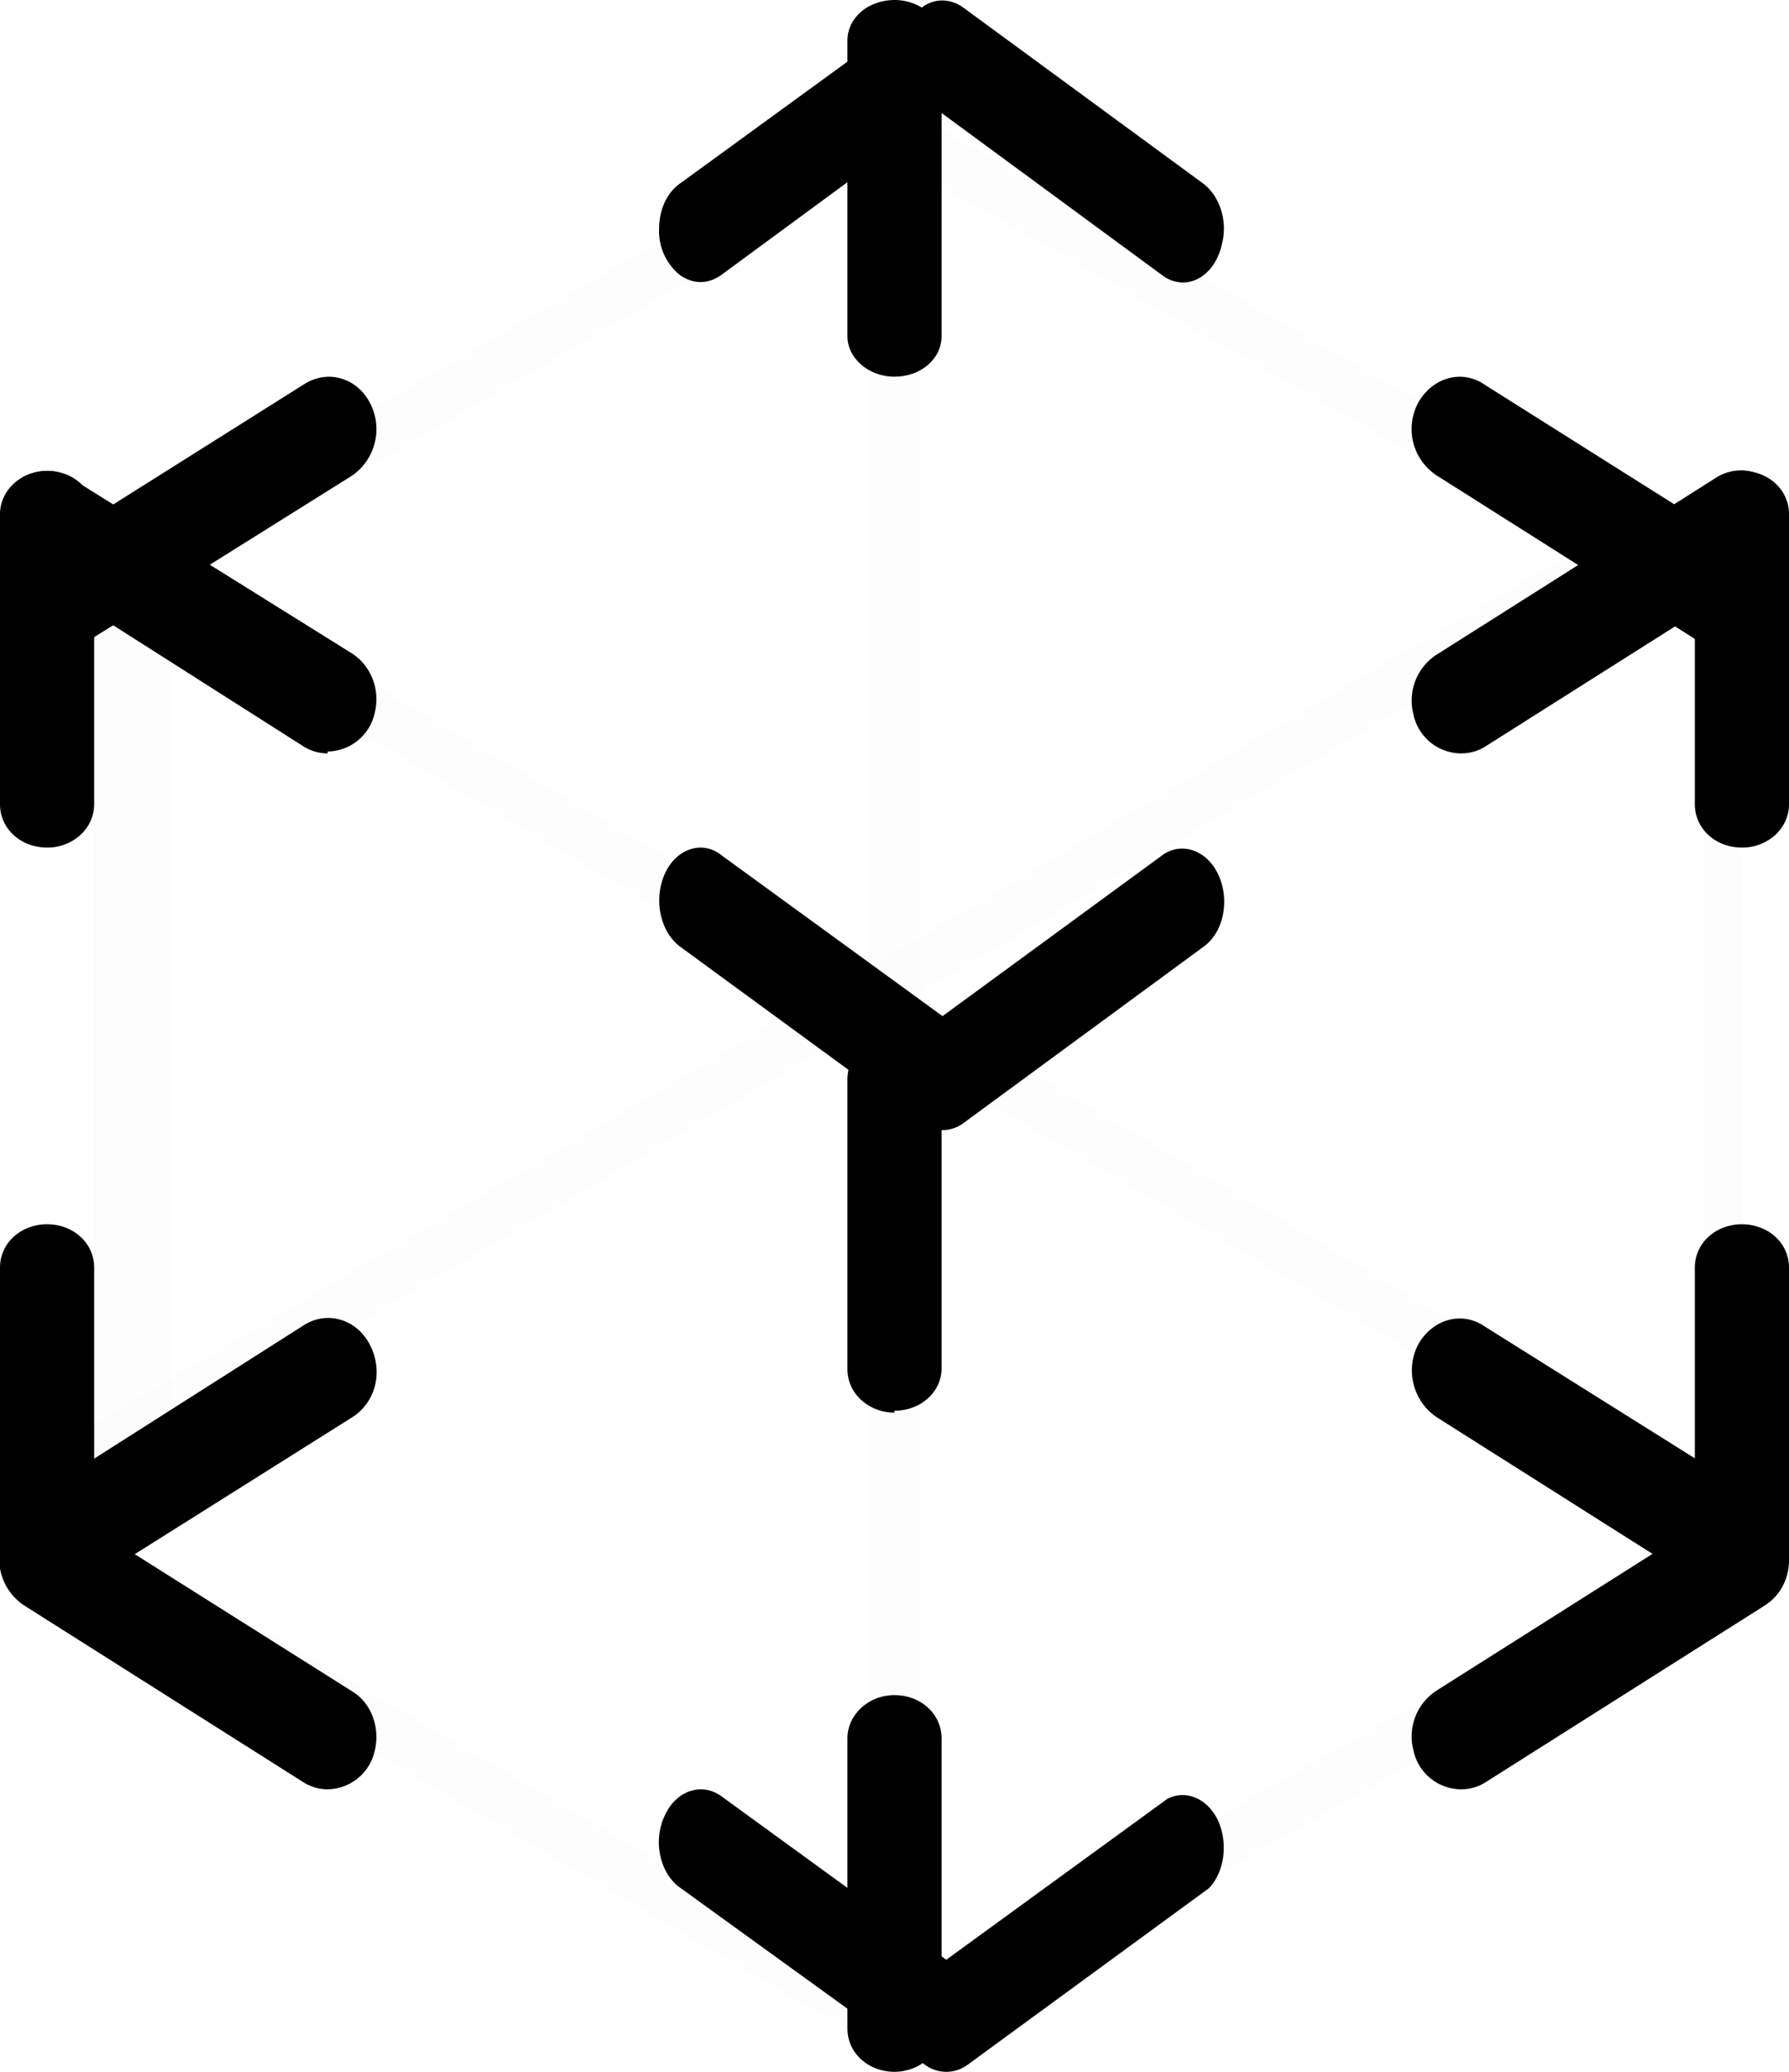
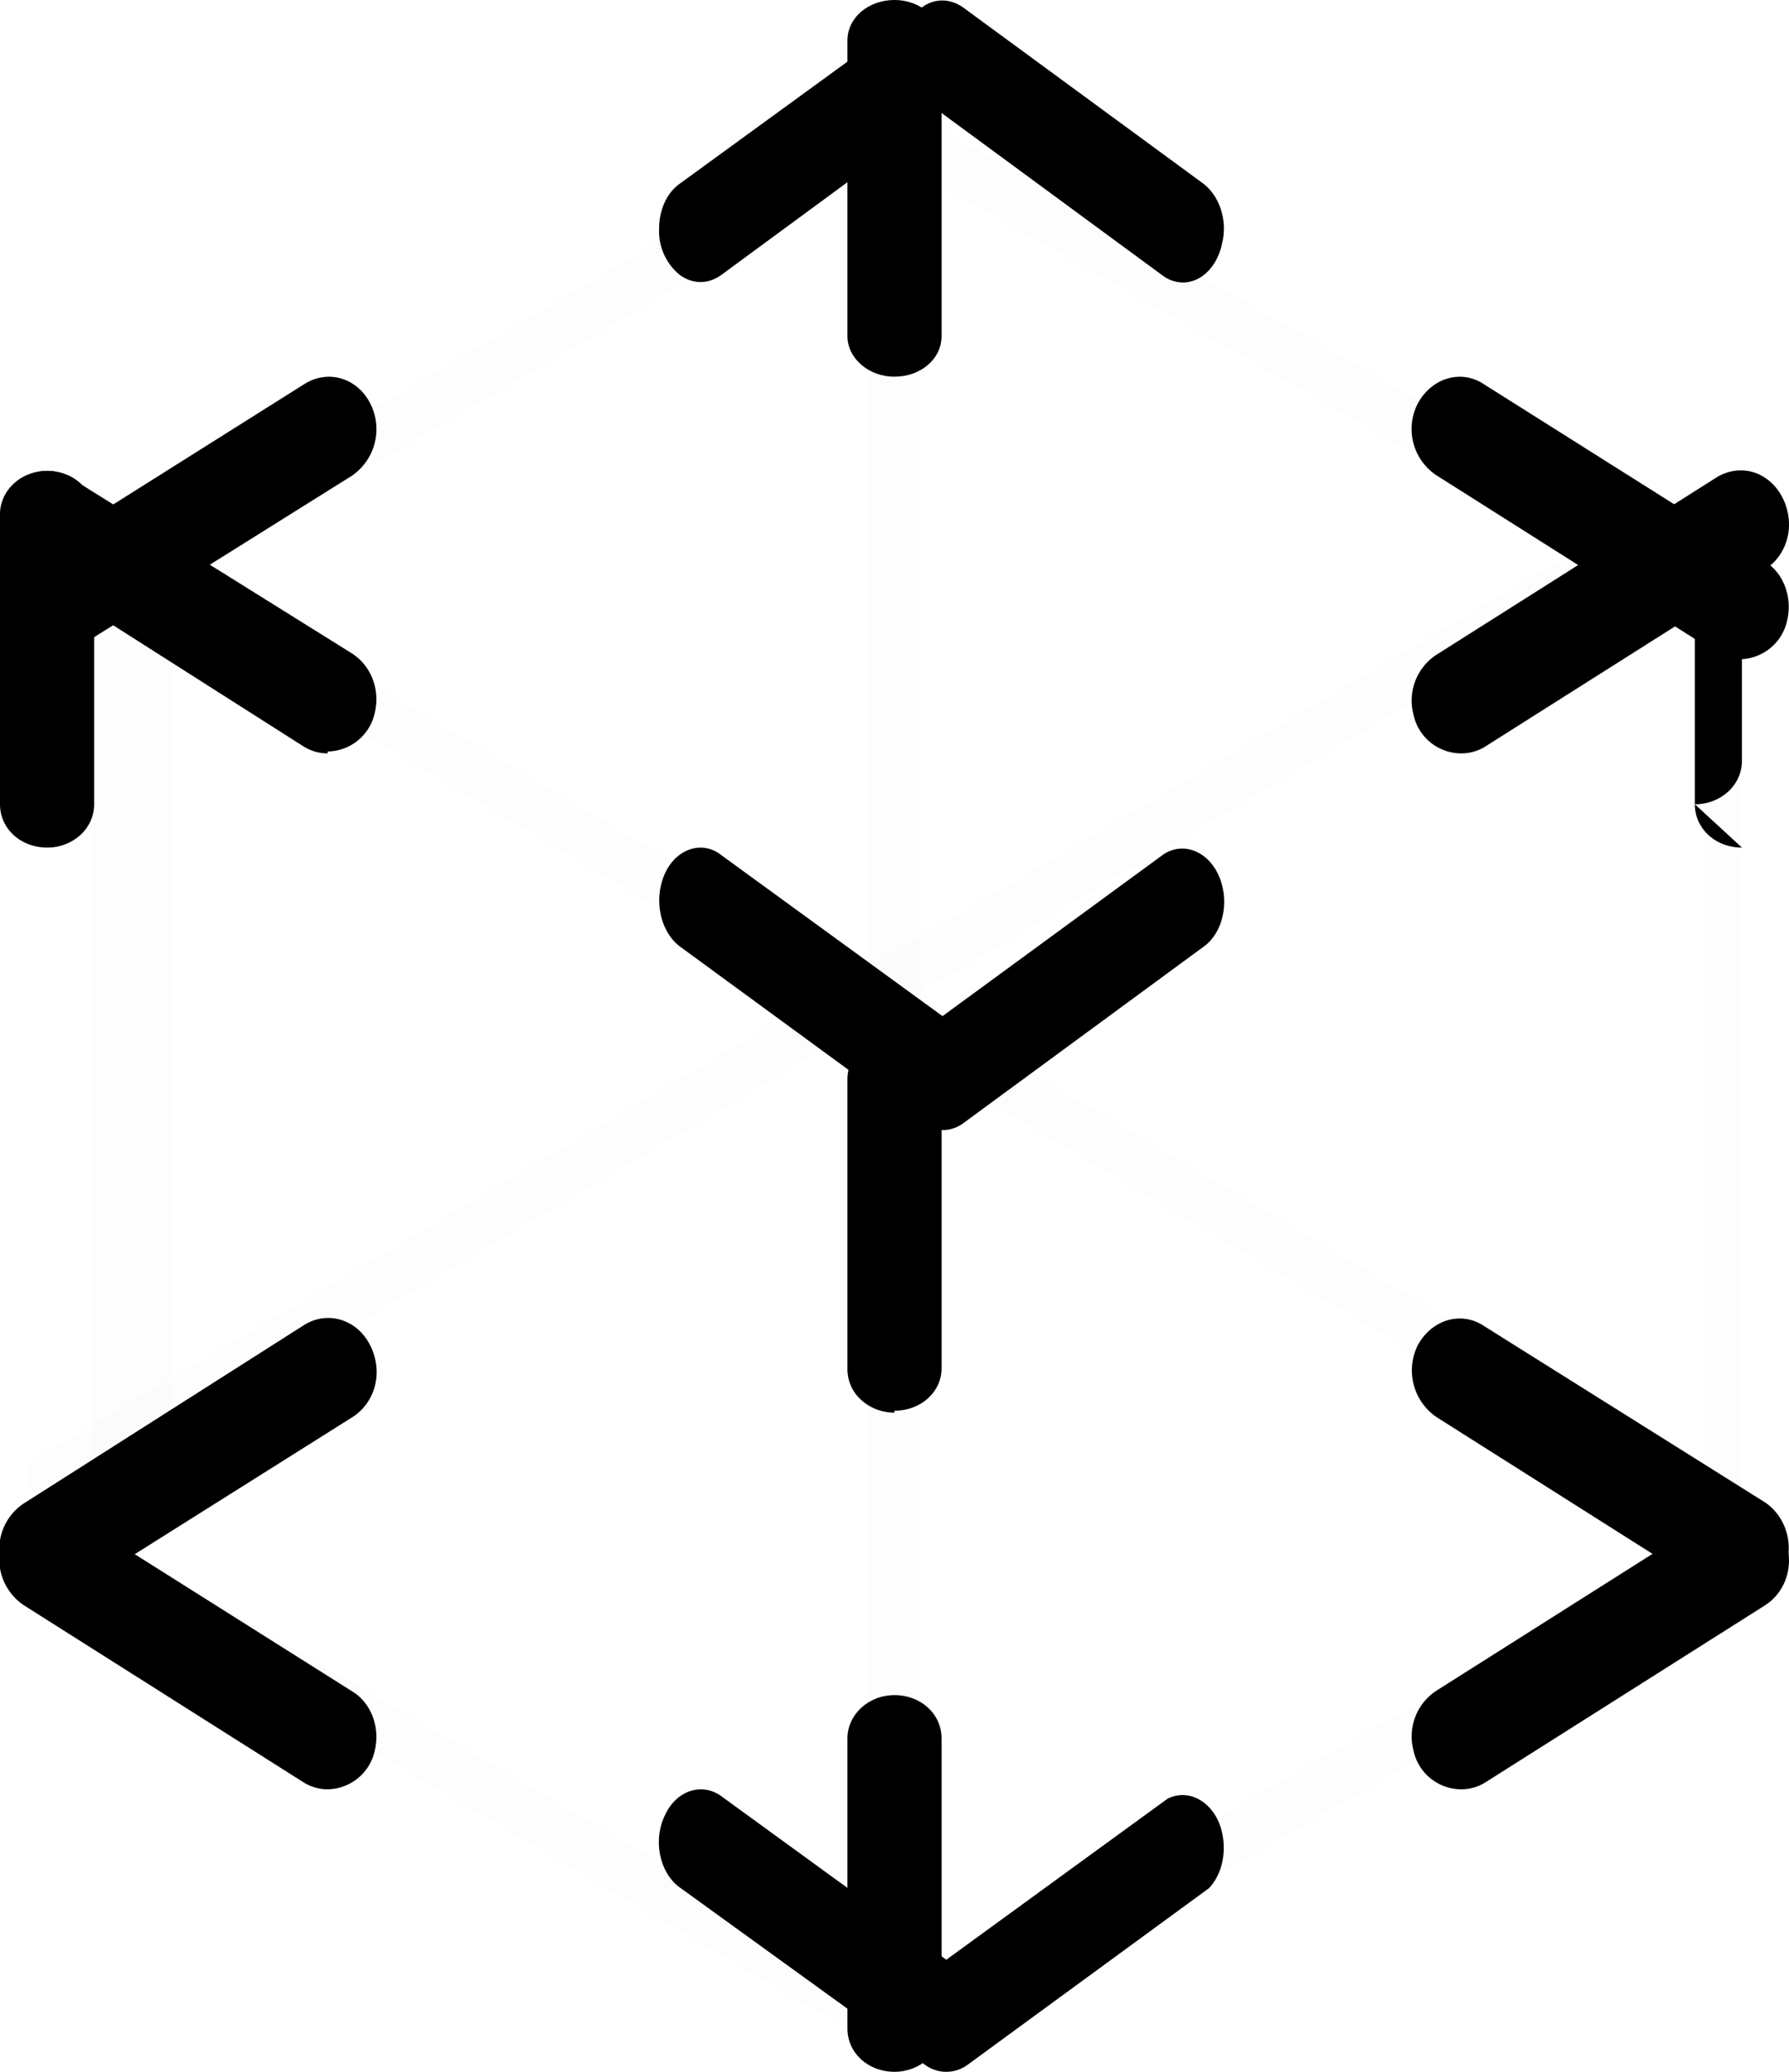
<svg xmlns="http://www.w3.org/2000/svg" xmlns:xlink="http://www.w3.org/1999/xlink" width="19" height="22" viewBox="0 0 19 22">
  <defs>
    <path id="uz0ca" d="M667.56 1841a.37.37 0 0 1-.22-.08l-2.34-1.72-2.34 1.72c-.14.1-.3.1-.44 0a.6.6 0 0 1-.22-.49c0-.2.08-.38.22-.48l2.57-1.87c.13-.1.3-.1.44 0l2.55 1.87c.17.13.26.39.2.63-.05.25-.22.42-.42.42" />
    <path id="uz0cb" d="M664.5 1853a.52.52 0 0 1-.36-.14.44.44 0 0 1-.14-.33v-3.07c0-.25.22-.46.5-.46s.5.2.5.46v3.07c0 .25-.22.45-.5.45" />
    <path id="uz0cc" d="M655.5 1847c-.28 0-.5-.2-.5-.46v-3.08c0-.25.22-.46.5-.46s.5.2.5.46v3.08c0 .12-.05.24-.15.33a.52.52 0 0 1-.35.13" />
-     <path id="uz0cd" d="M673.5 1847c-.28 0-.5-.2-.5-.46v-3.08c0-.25.22-.46.5-.46s.5.2.5.46v3.08c0 .12-.05.24-.15.33a.52.52 0 0 1-.35.13" />
-     <path id="uz0ce" d="M673.5 1854.99c-.27 0-.5-.2-.5-.45v-3.08c0-.26.22-.46.5-.46s.5.2.5.46v3.08c0 .26-.22.46-.5.46z" />
-     <path id="uz0cf" d="M655.5 1854.99c-.27 0-.5-.2-.5-.45v-3.08c0-.26.22-.46.5-.46s.5.2.5.46v3.08c0 .26-.22.46-.5.46" />
+     <path id="uz0cd" d="M673.5 1847c-.28 0-.5-.2-.5-.46v-3.08c0-.25.22-.46.5-.46v3.08c0 .12-.05.24-.15.33a.52.52 0 0 1-.35.13" />
    <path id="uz0cg" d="M664.5 1842c-.28 0-.5-.2-.5-.43v-3.14c0-.24.22-.43.5-.43s.5.2.5.43v3.14c0 .24-.22.43-.5.43" />
    <path id="uz0ch" d="M664.5 1860c-.28 0-.5-.2-.5-.46v-3.08c0-.25.22-.46.5-.46s.5.2.5.46v3.08c0 .26-.23.46-.5.46" />
    <path id="uz0ci" d="M665.05 1860a.38.38 0 0 1-.22-.07l-2.6-1.88c-.22-.15-.3-.5-.17-.77.12-.27.4-.36.61-.2l2.38 1.73 2.35-1.71c.2-.1.43 0 .54.24.1.23.07.53-.1.71l-2.57 1.88a.38.38 0 0 1-.22.07" />
    <path id="uz0cj" d="M665.01 1850a.38.38 0 0 1-.22-.07l-2.57-1.88c-.21-.16-.28-.5-.16-.77.12-.27.4-.36.6-.2l2.35 1.71 2.35-1.72c.2-.13.46-.04.58.22.12.26.06.59-.14.75l-2.56 1.88a.37.37 0 0 1-.23.08" />
    <path id="uz0ck" d="M670.51 1846a.52.52 0 0 1-.5-.42.58.58 0 0 1 .25-.63l2.97-1.88c.16-.1.36-.1.51 0 .16.1.26.3.26.5s-.1.38-.26.48l-2.97 1.88a.48.48 0 0 1-.26.07" />
    <path id="uz0cl" d="M673.49 1845a.47.47 0 0 1-.26-.07l-2.97-1.88a.59.59 0 0 1-.2-.77c.15-.27.46-.36.7-.2l2.98 1.88c.2.12.3.38.24.63a.52.52 0 0 1-.5.41" />
    <path id="uz0cm" d="M658.48 1846a.48.48 0 0 1-.25-.07l-2.97-1.89a.58.58 0 0 1-.2-.76c.15-.27.46-.36.7-.2l2.98 1.86c.2.13.3.38.24.63a.52.52 0 0 1-.5.41" />
    <path id="uz0cn" d="M655.51 1845a.52.52 0 0 1-.5-.42.58.58 0 0 1 .25-.63l2.97-1.87c.25-.16.56-.07.7.2a.6.6 0 0 1-.19.77l-2.97 1.86a.48.48 0 0 1-.26.07" />
    <path id="uz0co" d="M670.51 1857a.52.52 0 0 1-.5-.42.58.58 0 0 1 .25-.63l2.97-1.88c.16-.1.36-.1.51 0 .16.1.26.3.26.5s-.1.38-.26.48l-2.97 1.88a.48.48 0 0 1-.26.07" />
    <path id="uz0cp" d="M673.49 1855a.47.47 0 0 1-.26-.07l-2.97-1.88a.6.6 0 0 1-.2-.77c.15-.27.46-.36.7-.2l2.98 1.87c.2.13.3.39.24.63a.52.52 0 0 1-.5.42" />
    <path id="uz0cq" d="M658.49 1857a.48.48 0 0 1-.26-.07l-2.97-1.88a.59.59 0 0 1-.2-.77c.15-.27.46-.36.7-.2l2.98 1.88c.2.12.3.38.24.63a.52.52 0 0 1-.5.41" />
    <path id="uz0cr" d="M655.51 1855a.52.52 0 0 1-.5-.41.58.58 0 0 1 .25-.63l2.97-1.89c.16-.1.35-.1.51 0 .16.1.26.3.26.5s-.1.38-.26.48l-2.97 1.87a.48.48 0 0 1-.26.08" />
    <path id="uz0cs" d="M655.57 1844.88a.26.26 0 0 1-.13-.48l8.97-5.24a.25.25 0 0 1 .35.1c.07.12.03.28-.1.35l-8.97 5.23a.25.25 0 0 1-.12.04" />
    <path id="uz0ct" d="M655.54 1853.94a.25.25 0 0 1-.24-.19.25.25 0 0 1 .11-.28l17.21-10.14a.24.24 0 0 1 .34.1c.06.11.02.26-.09.34l-17.21 10.13a.24.24 0 0 1-.12.04" />
    <path id="uz0cu" d="M673.73 1844.88a.27.27 0 0 1-.13-.04l-9.25-5.23a.26.26 0 0 1-.1-.35.27.27 0 0 1 .36-.1l9.25 5.24c.1.05.16.17.12.29a.26.26 0 0 1-.25.19" />
    <path id="uz0cv" d="M672.75 1853.94a.24.24 0 0 1-.12-.04l-17.21-10.13a.25.25 0 0 1-.09-.34.24.24 0 0 1 .34-.1l17.2 10.14c.1.06.15.17.12.28a.25.25 0 0 1-.23.19" />
    <path id="uz0cw" d="M664.53 1859.81a.25.25 0 0 1-.13-.03l-8.97-5.25a.26.26 0 0 1-.09-.35.25.25 0 0 1 .35-.1l8.97 5.25a.26.26 0 0 1-.13.48" />
    <path id="uz0cx" d="M664.48 1859.81a.26.26 0 0 1-.25-.2.26.26 0 0 1 .12-.28l9.25-5.25a.27.27 0 0 1 .36.1c.07.12.03.28-.1.35l-9.24 5.25a.27.27 0 0 1-.14.03" />
    <path id="uz0cy" d="M656.4 1853.94c-.22 0-.4-.1-.4-.24v-10.15c0-.14.18-.25.41-.25.23 0 .41.11.41.25v10.15c0 .14-.18.25-.41.25" />
    <path id="uz0cz" d="M673.3 1853.94c-.12 0-.21-.11-.21-.25v-10.14c0-.09.04-.17.1-.22a.17.17 0 0 1 .2 0c.07.05.11.13.11.22v10.15c0 .14-.1.25-.2.25" />
    <path id="uz0cA" d="M664.5 1859.78c-.15 0-.27-.11-.27-.25v-20.16c0-.14.12-.25.27-.25.15 0 .28.11.28.25v20.16c0 .14-.13.25-.28.25" />
  </defs>
  <g>
    <g transform="translate(-655 -1838)">
      <g>
        <use xlink:href="#uz0ca" />
      </g>
      <g>
        <use xlink:href="#uz0cb" />
      </g>
      <g>
        <use xlink:href="#uz0cc" />
      </g>
      <g>
        <use xlink:href="#uz0cd" />
      </g>
      <g>
        <use xlink:href="#uz0ce" />
      </g>
      <g>
        <use xlink:href="#uz0cf" />
      </g>
      <g>
        <use xlink:href="#uz0cg" />
      </g>
      <g>
        <use xlink:href="#uz0ch" />
      </g>
      <g>
        <use xlink:href="#uz0ci" />
      </g>
      <g>
        <use xlink:href="#uz0cj" />
      </g>
      <g>
        <use xlink:href="#uz0ck" />
      </g>
      <g>
        <use xlink:href="#uz0cl" />
      </g>
      <g>
        <use xlink:href="#uz0cm" />
      </g>
      <g>
        <use xlink:href="#uz0cn" />
      </g>
      <g>
        <use xlink:href="#uz0co" />
      </g>
      <g>
        <use xlink:href="#uz0cp" />
      </g>
      <g>
        <use xlink:href="#uz0cq" />
      </g>
      <g>
        <use xlink:href="#uz0cr" />
      </g>
      <g opacity=".2">
        <g opacity=".2">
          <g opacity=".2">
            <use xlink:href="#uz0cs" />
          </g>
        </g>
      </g>
      <g opacity=".2">
        <g opacity=".2">
          <g opacity=".2">
            <use xlink:href="#uz0ct" />
          </g>
        </g>
      </g>
      <g opacity=".2">
        <g opacity=".2">
          <g opacity=".2">
            <use xlink:href="#uz0cu" />
          </g>
        </g>
      </g>
      <g opacity=".2">
        <g opacity=".2">
          <g opacity=".2">
            <use xlink:href="#uz0cv" />
          </g>
        </g>
      </g>
      <g opacity=".2">
        <g opacity=".2">
          <g opacity=".2">
            <use xlink:href="#uz0cw" />
          </g>
        </g>
      </g>
      <g opacity=".2">
        <g opacity=".2">
          <g opacity=".2">
            <use xlink:href="#uz0cx" />
          </g>
        </g>
      </g>
      <g opacity=".2">
        <g opacity=".2">
          <g opacity=".2">
            <use xlink:href="#uz0cy" />
          </g>
        </g>
      </g>
      <g opacity=".2">
        <g opacity=".2">
          <g opacity=".2">
            <use xlink:href="#uz0cz" />
          </g>
        </g>
      </g>
      <g opacity=".2">
        <g opacity=".2">
          <g opacity=".2">
            <use xlink:href="#uz0cA" />
          </g>
        </g>
      </g>
    </g>
  </g>
</svg>